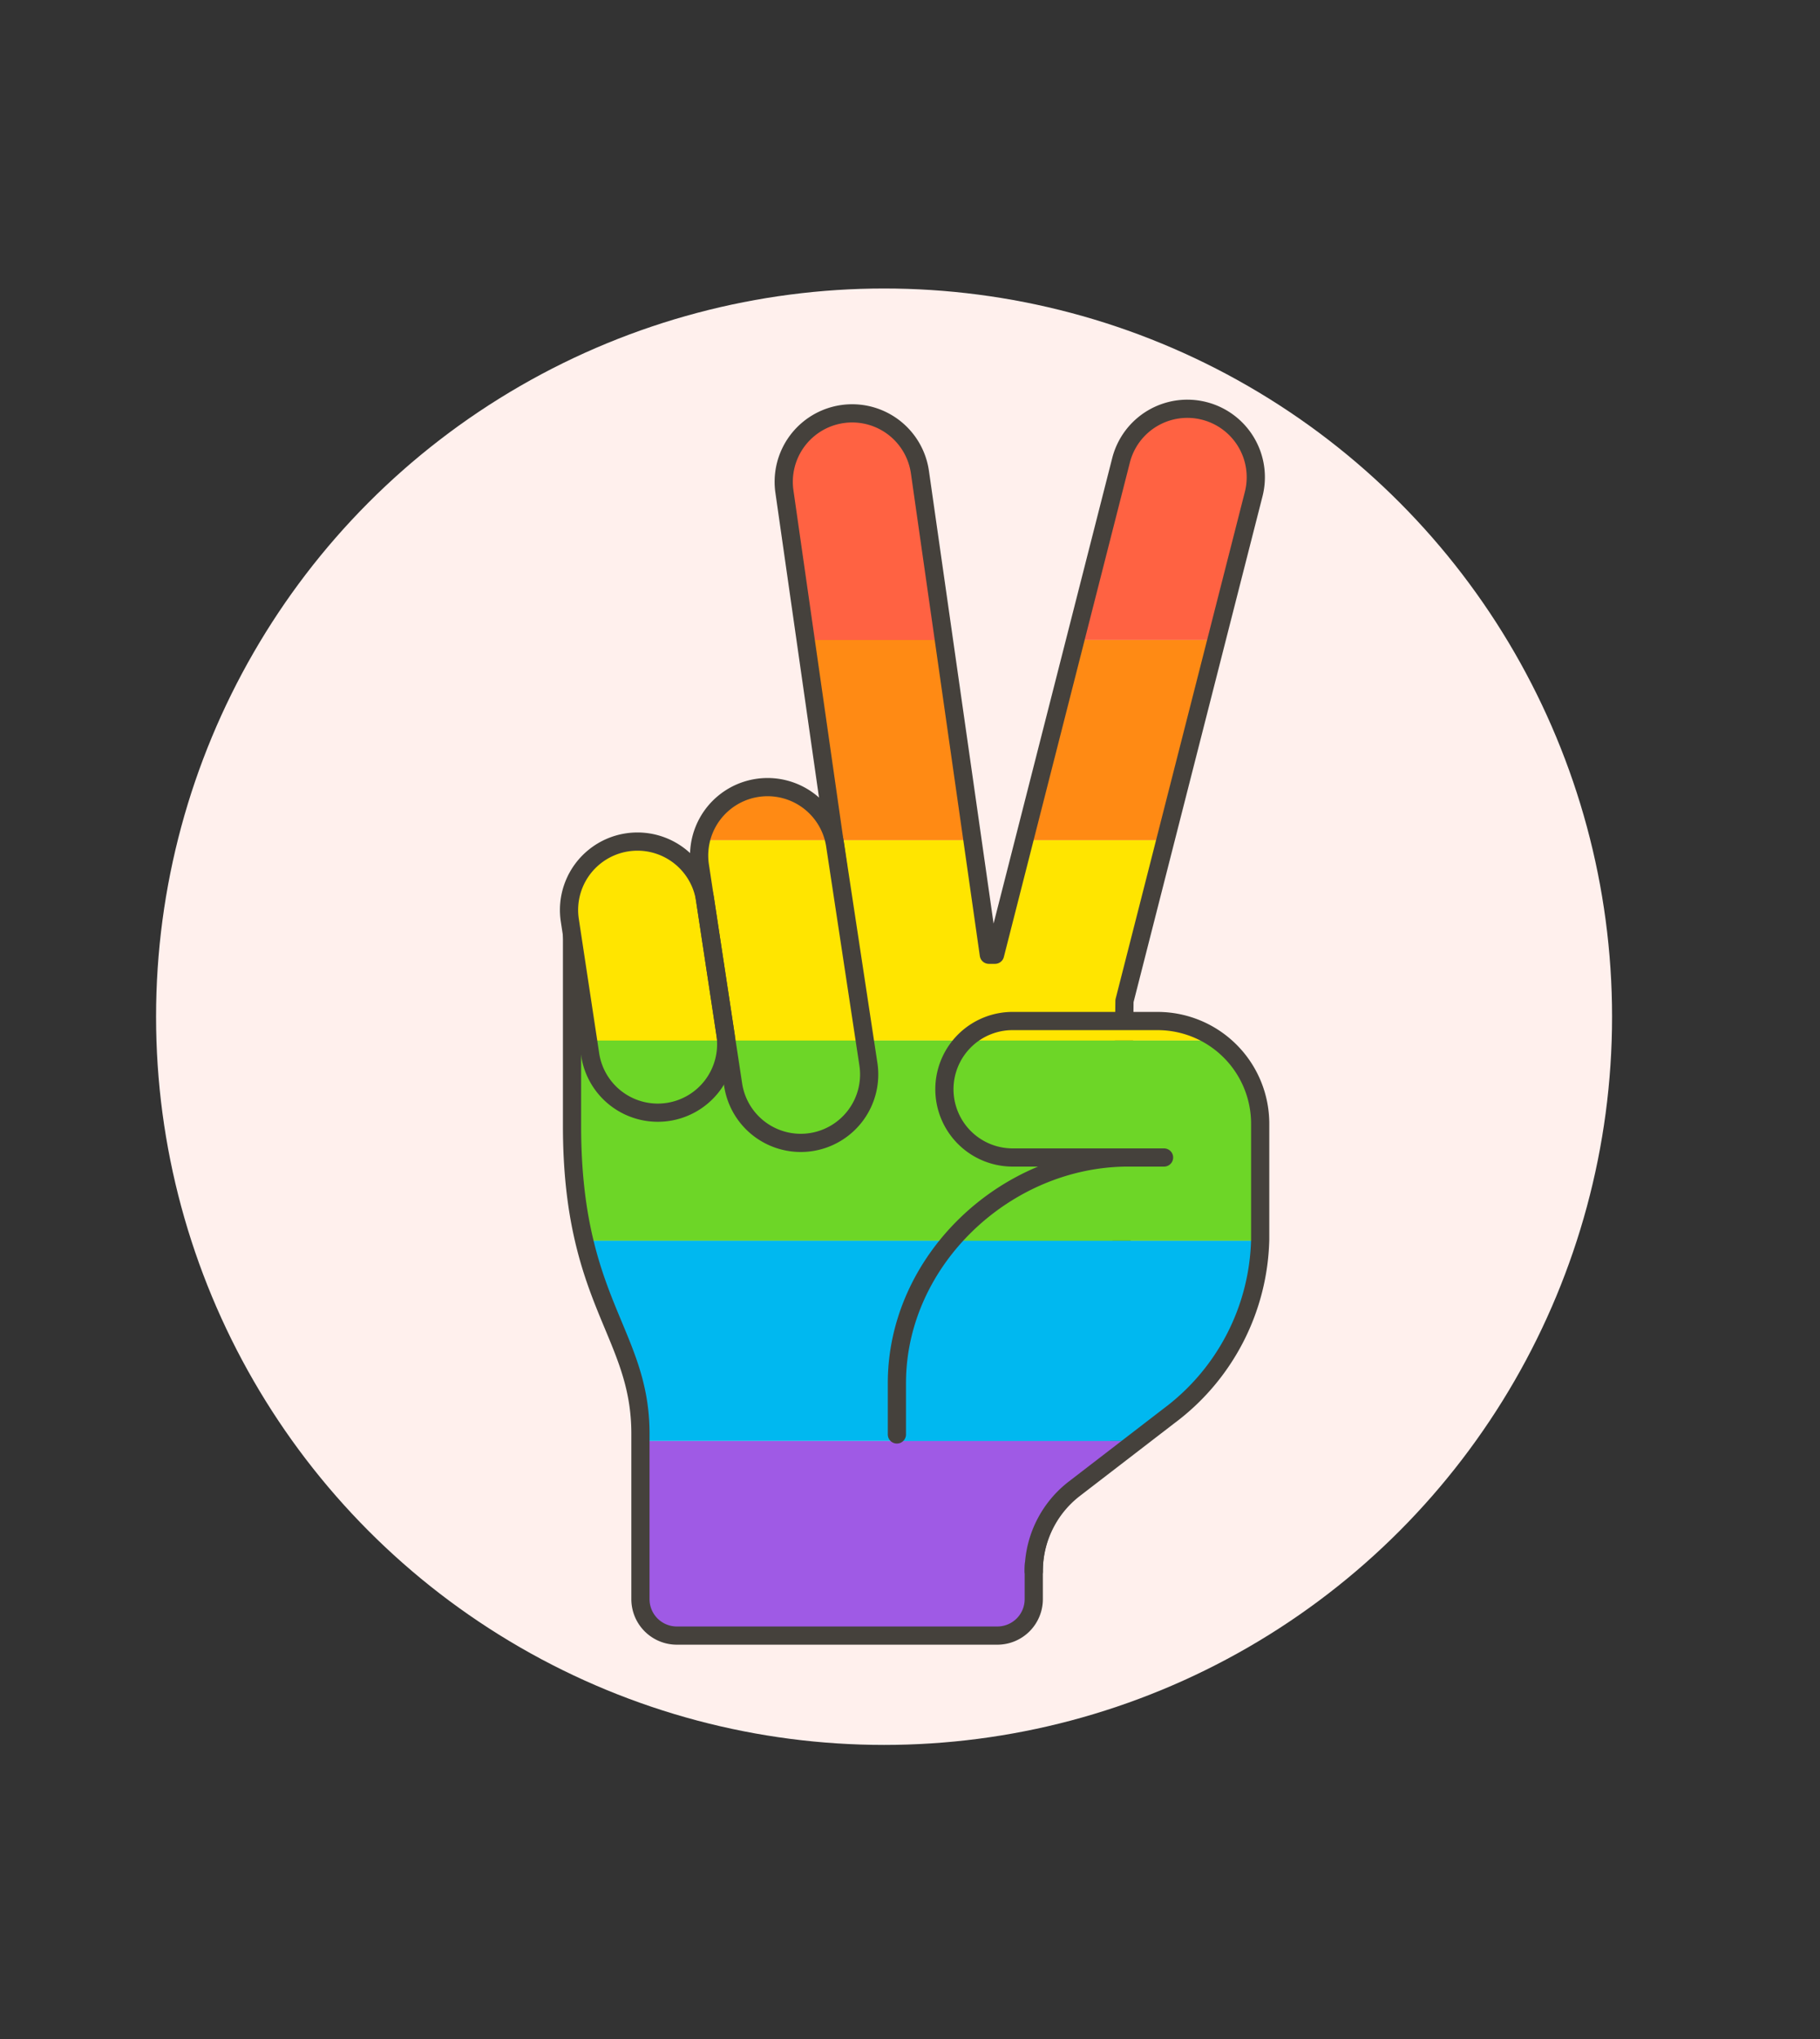
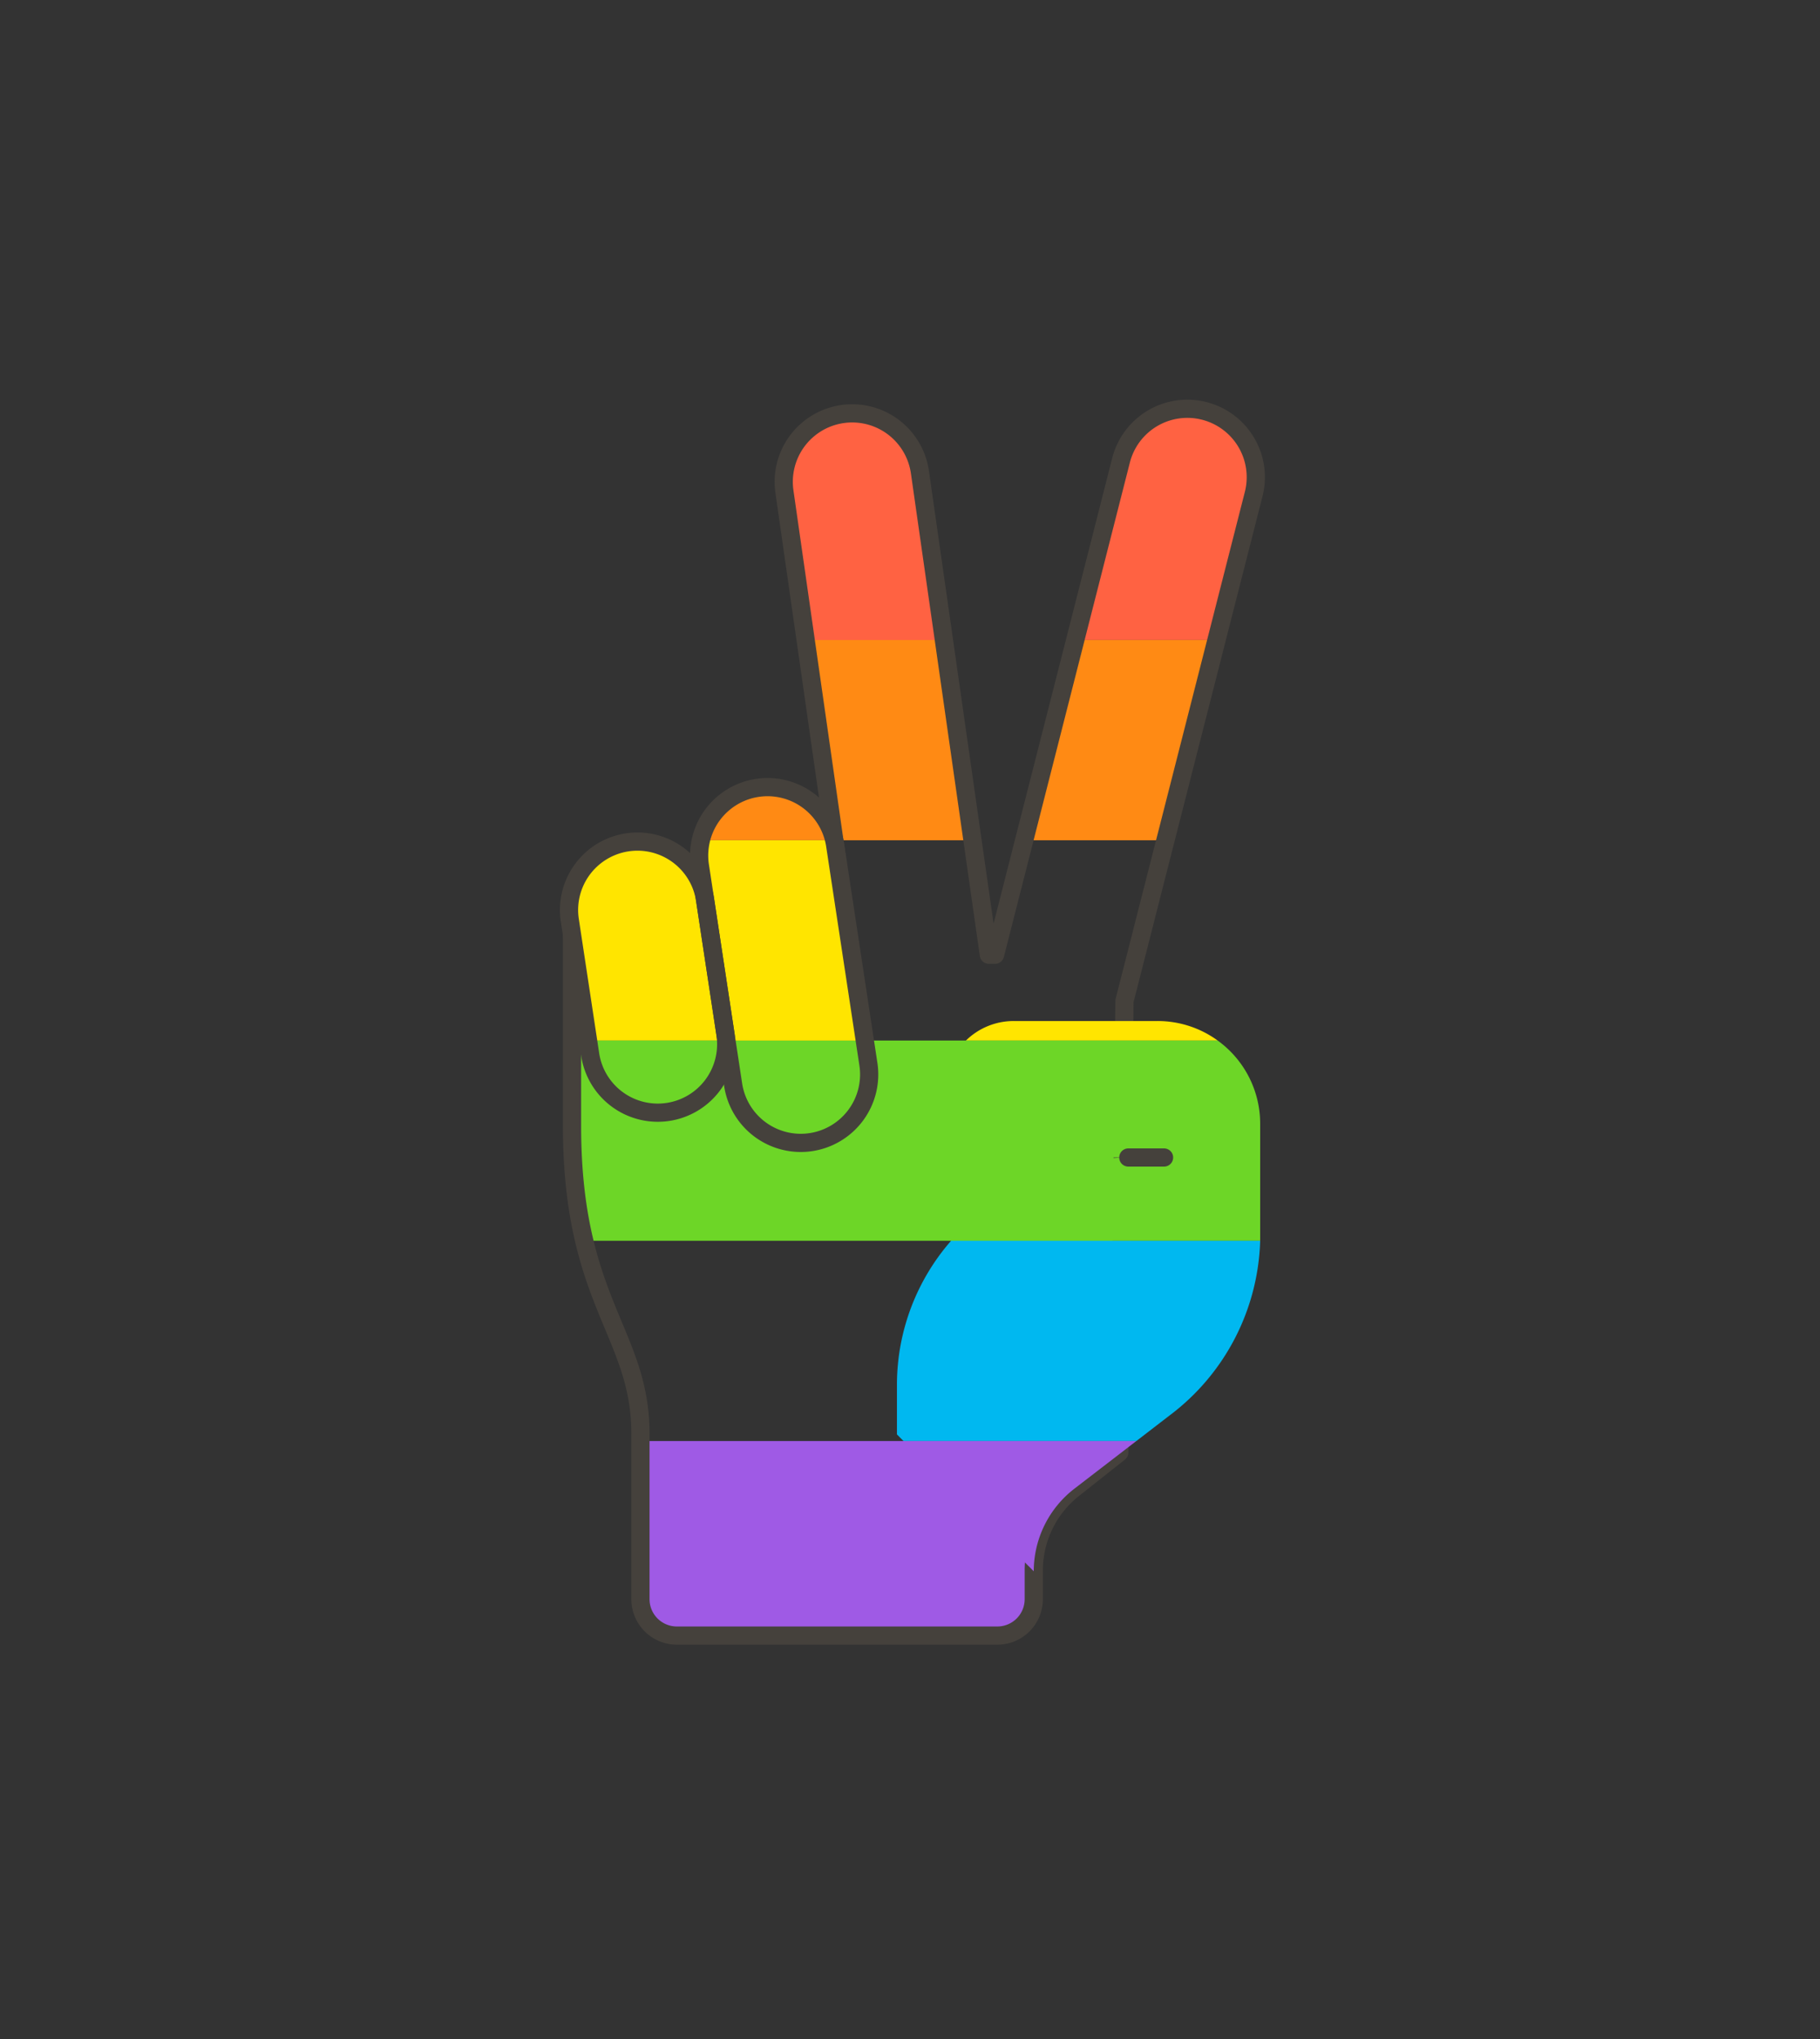
<svg xmlns="http://www.w3.org/2000/svg" id="Multicolor" viewBox="0 0 100 112">
  <rect x="0" y="0" width="100" height="112" fill="#333333" stroke="none" />
  <defs>
    <style>.cls-1{fill:#fff0ed;}.cls-2{fill:#ff6242;}.cls-3{fill:#ff8a14;}.cls-4{fill:#ffe500;}.cls-5{fill:#6dd627;}.cls-6{fill:#00b8f0;}.cls-7{fill:#9f5ae5;}.cls-10,.cls-8,.cls-9{fill:none;}.cls-10,.cls-11,.cls-8,.cls-9{stroke:#45413c;}.cls-10,.cls-11,.cls-8{stroke-linejoin:round;}.cls-9{stroke-miterlimit:10;}.cls-10,.cls-11{stroke-linecap:round;}.cls-11{fill:#ffcebf;}</style>
  </defs>
  <title>173- flag-hand-peace-lgbtq-1</title>
  <g id="Scene">
    <g id="New_Symbol_1-73" data-name="New Symbol 1">
-       <circle class="cls-1" cx="48.575" cy="55.847" r="40" />
-     </g>
+       </g>
    <path class="cls-2" d="M66.166,22.57a3.758,3.758,0,0,0-4.57,2.714l-2.517,9.871h7.758l2.043-8.014A3.759,3.759,0,0,0,66.166,22.57Z" />
    <path class="cls-2" d="M50.545,25.932A3.758,3.758,0,0,0,43.1,27l1.165,8.16h7.593Z" />
    <polygon class="cls-3" points="51.862 35.155 44.269 35.155 45.841 46.155 53.433 46.155 51.862 35.155" />
    <polygon class="cls-3" points="56.275 46.155 64.033 46.155 66.837 35.155 59.079 35.155 56.275 46.155" />
-     <polygon class="cls-4" points="54.672 52.443 54.332 52.443 53.433 46.155 45.841 46.155 46.059 47.686 31.43 50.564 31.43 57.155 61.757 57.155 61.782 54.983 64.033 46.155 56.275 46.155 54.672 52.443" />
    <path class="cls-5" d="M31.43,61.84a27.029,27.029,0,0,0,.671,6.315h29.53l.126-11H31.43Z" />
-     <path class="cls-6" d="M35.189,78.753v.4H61.505l.126-11H32.1C33.182,72.713,35.189,74.709,35.189,78.753Z" />
    <path class="cls-7" d="M35.189,87.841a2,2,0,0,0,2,2H54.8a2,2,0,0,0,2-2V86.27a5.724,5.724,0,0,1,2.235-4.538L61.5,79.781l.007-.626H35.189Z" />
    <path class="cls-8" d="M66.166,22.57a3.758,3.758,0,0,0-4.57,2.714L54.672,52.443h-.34L50.545,25.932A3.758,3.758,0,0,0,43.1,27L46.06,47.686,31.43,50.564V61.84c0,9.681,3.759,11.378,3.759,16.913v9.088a2,2,0,0,0,2,2H54.8a2,2,0,0,0,2-2V86.27a5.724,5.724,0,0,1,2.235-4.538L61.5,79.781l.284-24.8,7.1-27.842A3.759,3.759,0,0,0,66.166,22.57Z" />
    <path class="cls-3" d="M41.6,43.227a3.759,3.759,0,0,0-3.111,2.928H45.84A3.759,3.759,0,0,0,41.6,43.227Z" />
    <path class="cls-4" d="M38.449,47.507l.282,1.857h0L39.859,56.8v0l.054.357h7.6L45.881,46.378c-.012-.075-.026-.149-.041-.223H38.489A3.729,3.729,0,0,0,38.449,47.507Z" />
-     <path class="cls-5" d="M40.282,59.584a3.759,3.759,0,0,0,7.432-1.129l-.2-1.3h-7.6Z" />
    <path class="cls-4" d="M38.731,49.364A3.759,3.759,0,0,0,31.3,50.493l1.011,6.662H39.9c-.006-.118-.019-.237-.037-.356Z" />
    <path class="cls-5" d="M32.427,57.925a3.759,3.759,0,0,0,7.469-.77H32.31Z" />
    <path class="cls-9" d="M44.562,62.735a3.758,3.758,0,0,1-4.28-3.152L38.449,47.507a3.759,3.759,0,0,1,7.432-1.129l1.833,12.077A3.759,3.759,0,0,1,44.562,62.735Z" />
    <path class="cls-9" d="M36.707,61.076a3.758,3.758,0,0,1-4.28-3.151L31.3,50.493a3.759,3.759,0,0,1,7.432-1.128L39.859,56.8A3.758,3.758,0,0,1,36.707,61.076Z" />
    <path class="cls-4" d="M63.6,56.084H55.7a3.745,3.745,0,0,0-2.626,1.071H66.905A5.609,5.609,0,0,0,63.6,56.084Z" />
    <path class="cls-5" d="M51.945,59.843A3.739,3.739,0,0,0,55.7,63.579H62a12.967,12.967,0,0,0-9.746,4.576H69.24V61.726a5.633,5.633,0,0,0-2.336-4.571H53.077A3.747,3.747,0,0,0,51.945,59.843Z" />
    <path class="cls-6" d="M49.283,75.973v2.819l.362.363H62.436l1.811-1.394a12.447,12.447,0,0,0,4.993-9.606H52.257A12.029,12.029,0,0,0,49.283,75.973Z" />
    <path class="cls-7" d="M56.8,86.309a5.729,5.729,0,0,1,2.234-4.538l3.4-2.616H49.645Z" />
-     <path class="cls-10" d="M56.8,86.309a5.725,5.725,0,0,1,2.234-4.537l5.213-4.011a12.435,12.435,0,0,0,4.994-9.682V61.726A5.642,5.642,0,0,0,63.6,56.084H55.7a3.748,3.748,0,1,0,0,7.495H62c-6.746,0-12.72,5.648-12.72,12.394v2.819" />
    <line class="cls-11" x1="61.995" y1="63.58" x2="63.959" y2="63.58" />
  </g>
</svg>